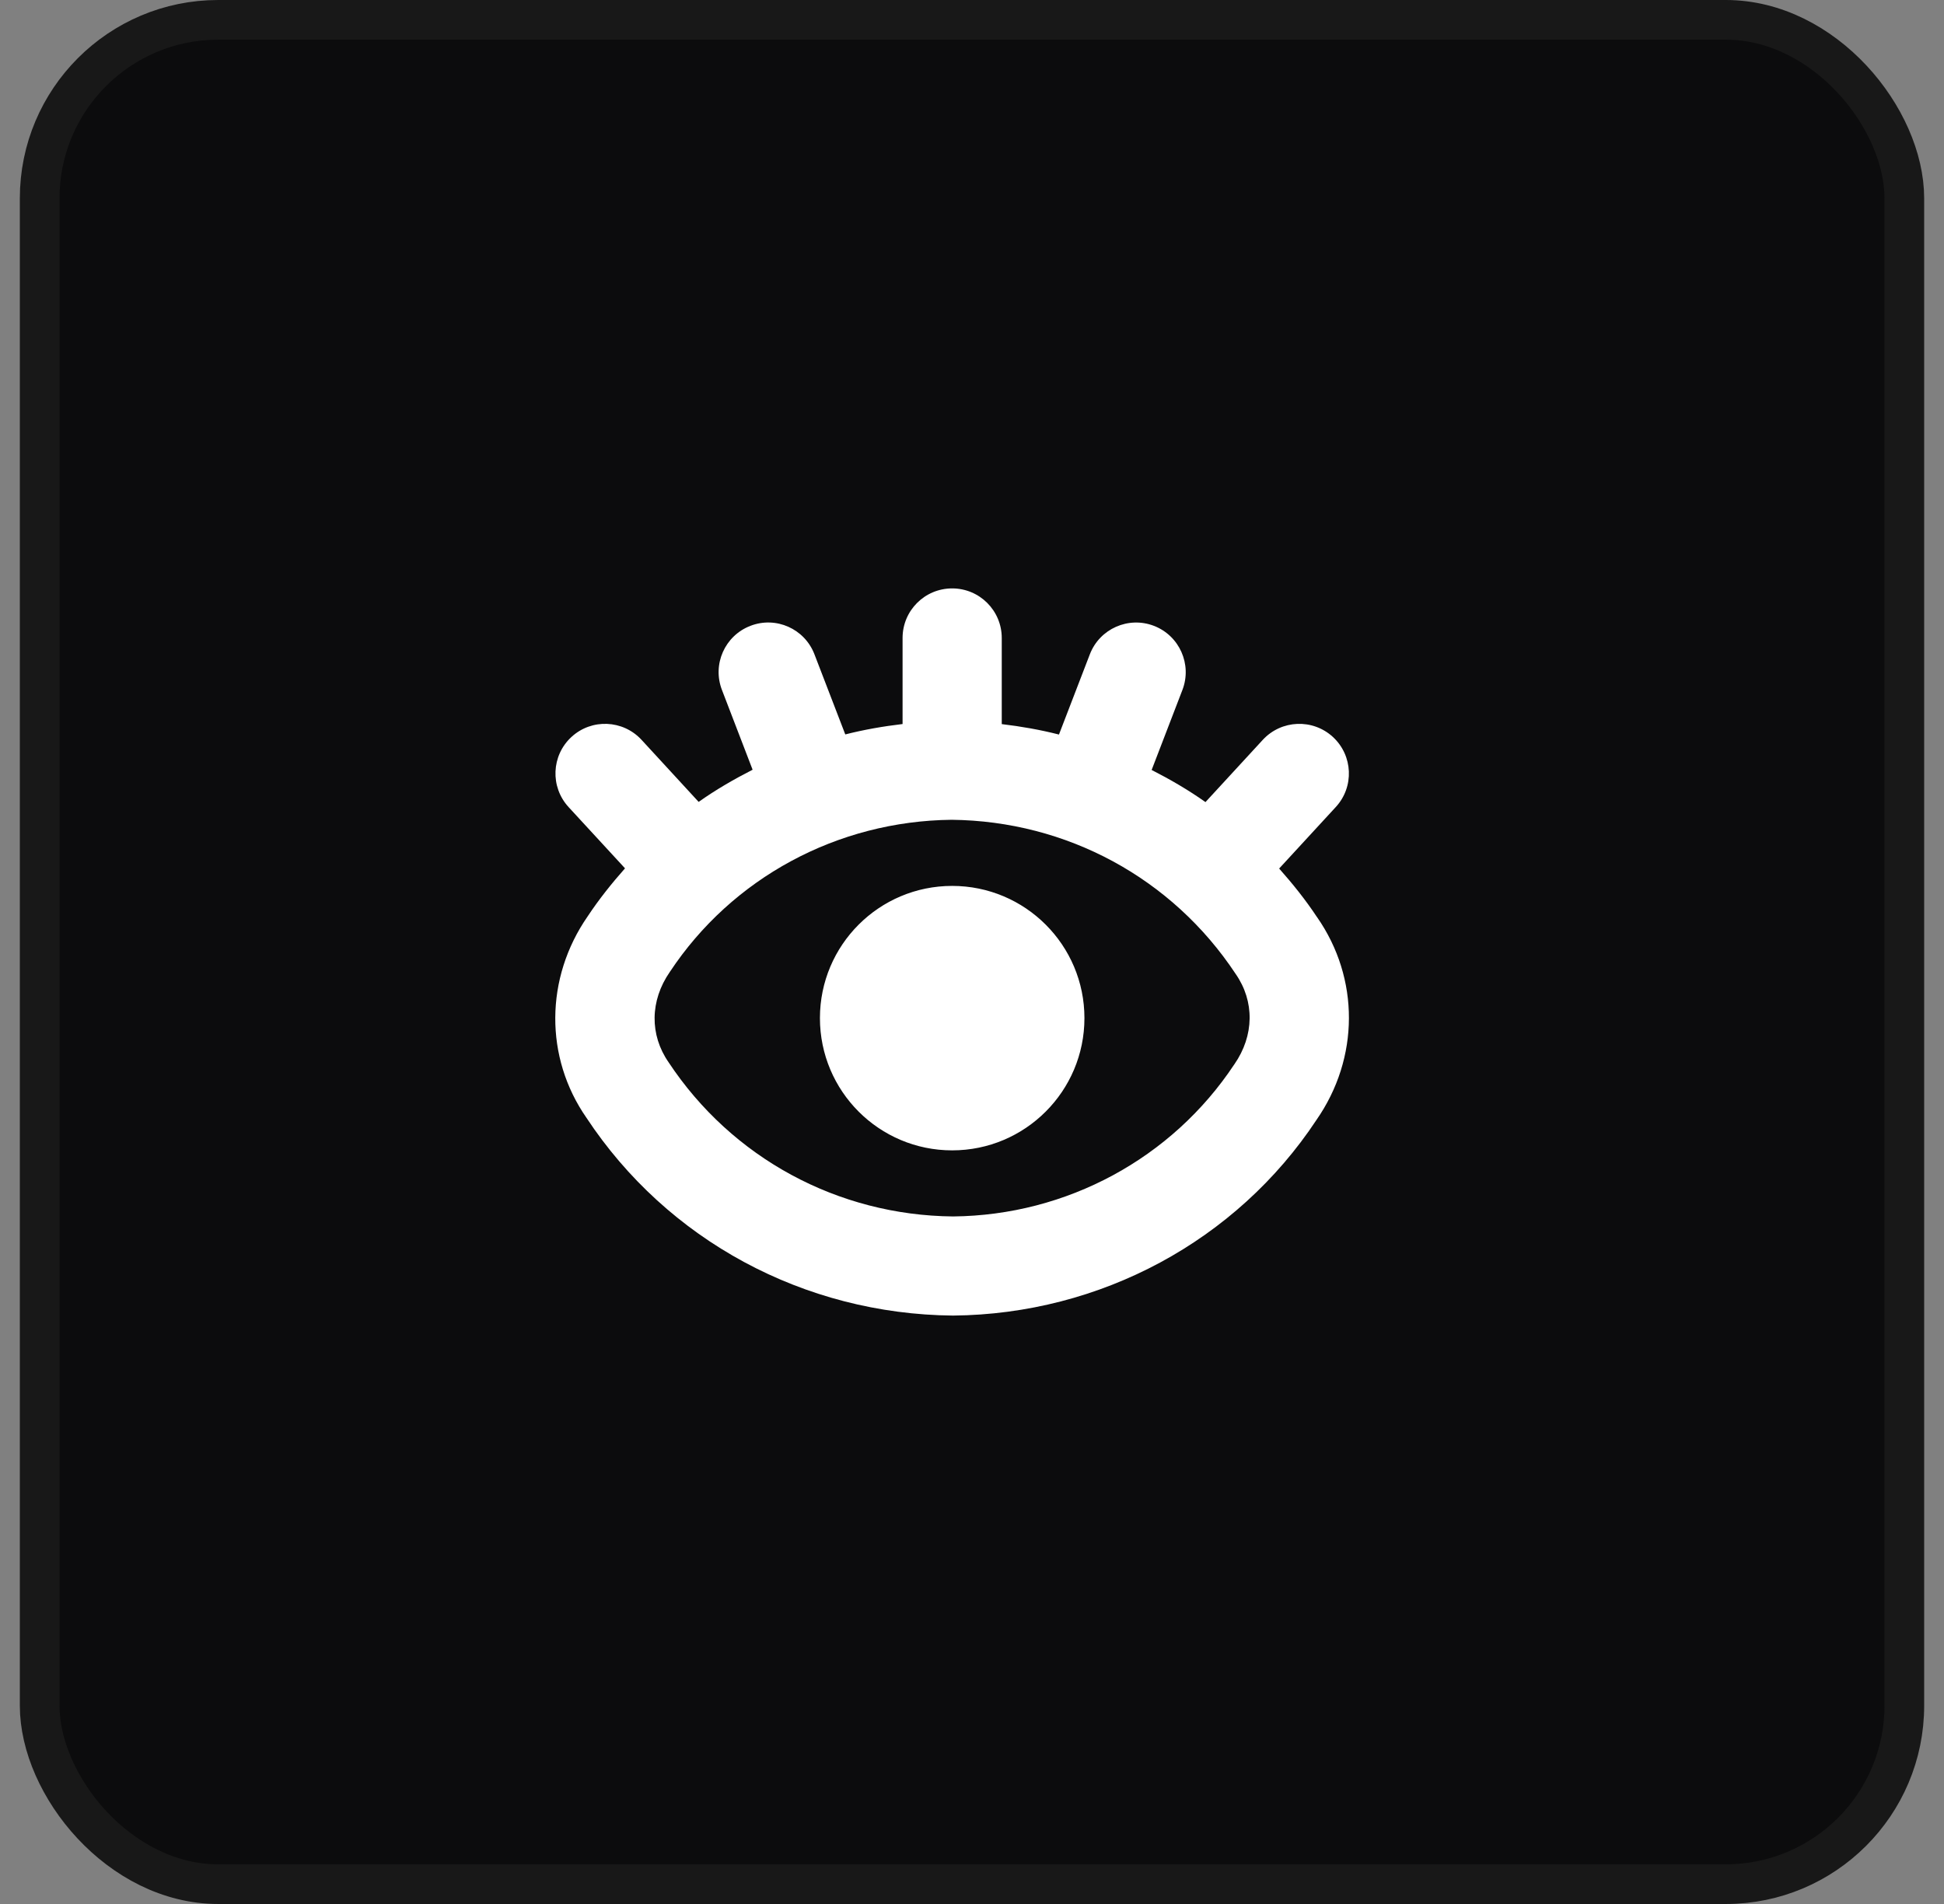
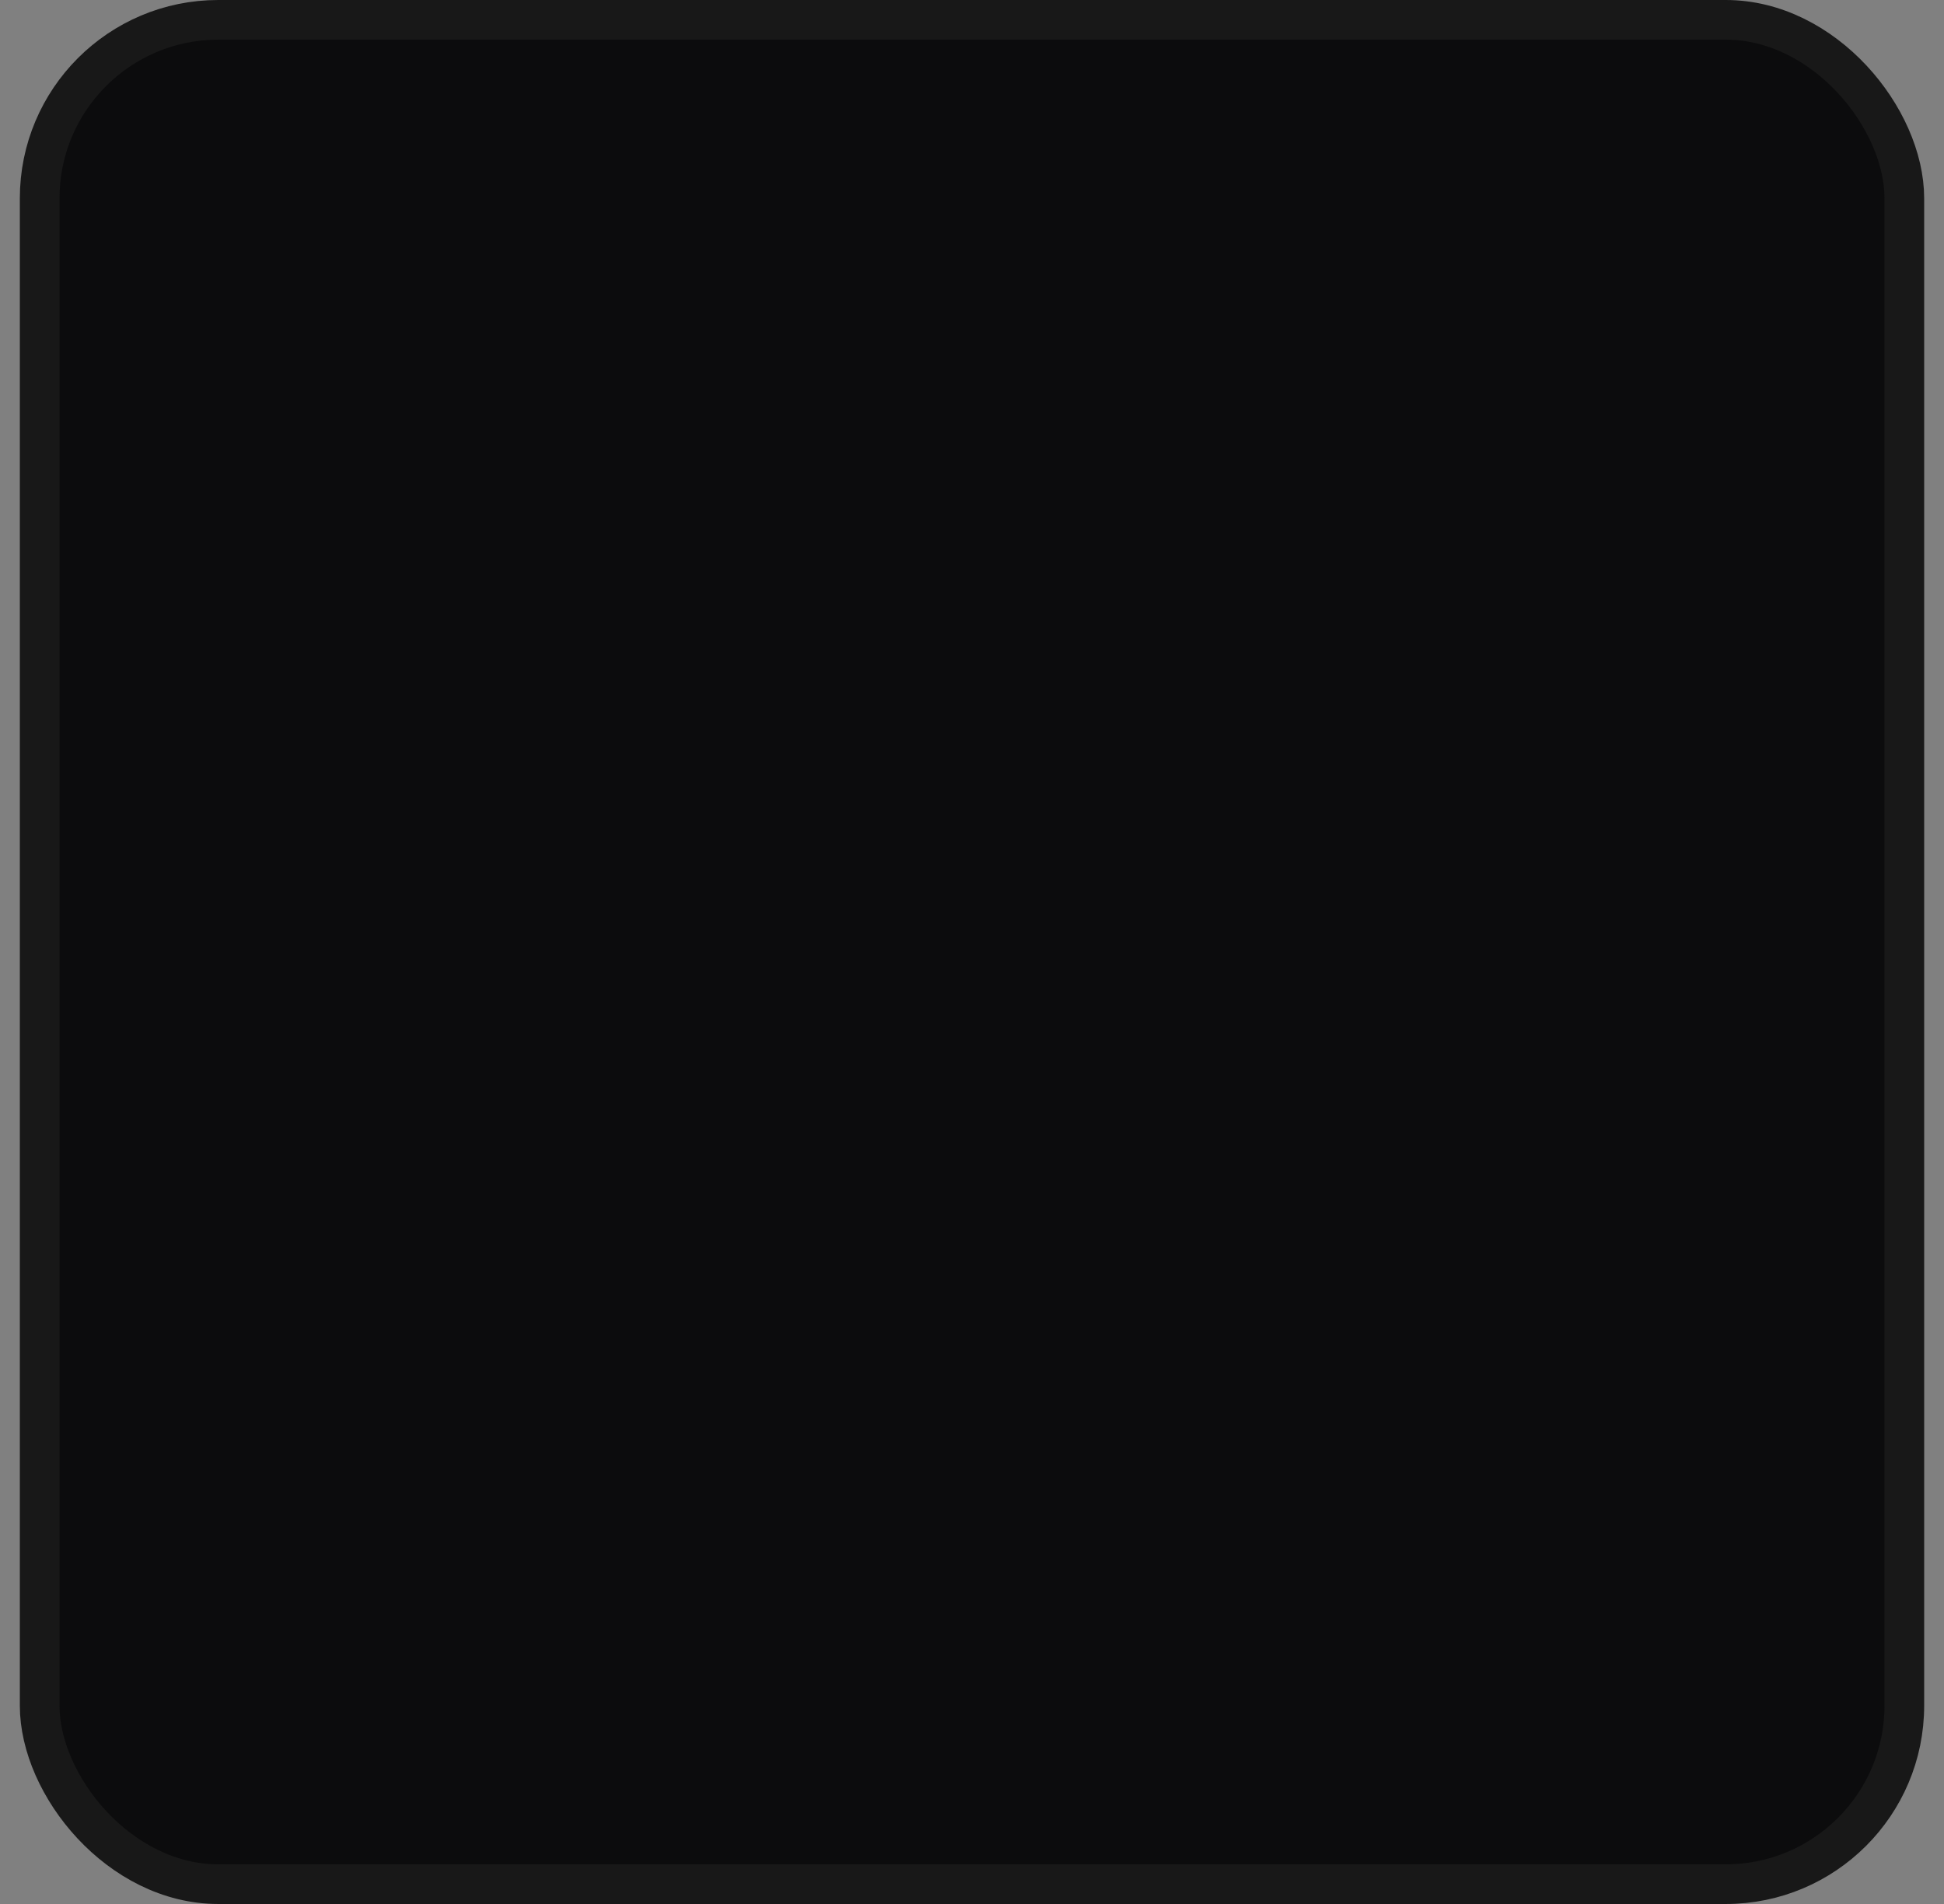
<svg xmlns="http://www.w3.org/2000/svg" width="49" height="48" viewBox="0 0 49 48" fill="none">
  <rect x="0" y="0" width="49" height="48" fill="#808080" stroke="none" />
  <rect x="1" y="0.5" width="47" height="47" rx="4.5" fill="#0C0C0D" stroke="#181818" />
  <g clip-path="url(#clip0_2197_10270)">
-     <path d="M33.197 23.122C32.909 22.686 32.584 22.282 32.242 21.896L33.669 20.346C34.138 19.838 34.104 19.047 33.597 18.579C33.089 18.112 32.299 18.144 31.83 18.651L30.385 20.221C29.954 19.916 29.498 19.651 29.028 19.411L29.804 17.393C30.051 16.749 29.729 16.026 29.086 15.778C28.442 15.53 27.718 15.851 27.47 16.496L26.692 18.518C26.221 18.398 25.739 18.313 25.25 18.255V16.084C25.25 15.393 24.691 14.834 24 14.834C23.309 14.834 22.75 15.393 22.75 16.084V18.253C22.261 18.311 21.778 18.395 21.306 18.515L20.529 16.496C20.282 15.851 19.559 15.528 18.914 15.778C18.27 16.026 17.949 16.749 18.197 17.393L18.97 19.405C18.499 19.646 18.041 19.91 17.61 20.216L16.17 18.651C15.702 18.144 14.911 18.111 14.404 18.579C13.896 19.047 13.864 19.837 14.331 20.346L15.754 21.891C15.418 22.271 15.099 22.669 14.815 23.098C13.732 24.657 13.725 26.662 14.783 28.181C16.821 31.268 20.267 33.131 24.022 33.166C27.739 33.132 31.168 31.28 33.181 28.236C34.268 26.674 34.274 24.667 33.198 23.122L33.197 23.122ZM31.112 26.832C29.541 29.206 26.883 30.64 24.022 30.667C21.123 30.64 18.449 29.196 16.852 26.78C16.374 26.092 16.38 25.228 16.884 24.502C18.453 22.131 21.107 20.698 23.987 20.667C26.881 20.698 29.544 22.131 31.145 24.552C31.624 25.24 31.618 26.105 31.112 26.833V26.832ZM27.334 25.667C27.334 27.508 25.841 29.001 24 29.001C22.159 29.001 20.667 27.508 20.667 25.667C20.667 23.826 22.159 22.334 24 22.334C25.841 22.334 27.334 23.826 27.334 25.667Z" fill="white" />
-   </g>
+     </g>
  <defs>
    <clipPath id="clip0_2197_10270">
      <rect width="20" height="20" fill="white" transform="translate(14 14)" />
    </clipPath>
  </defs>
</svg>